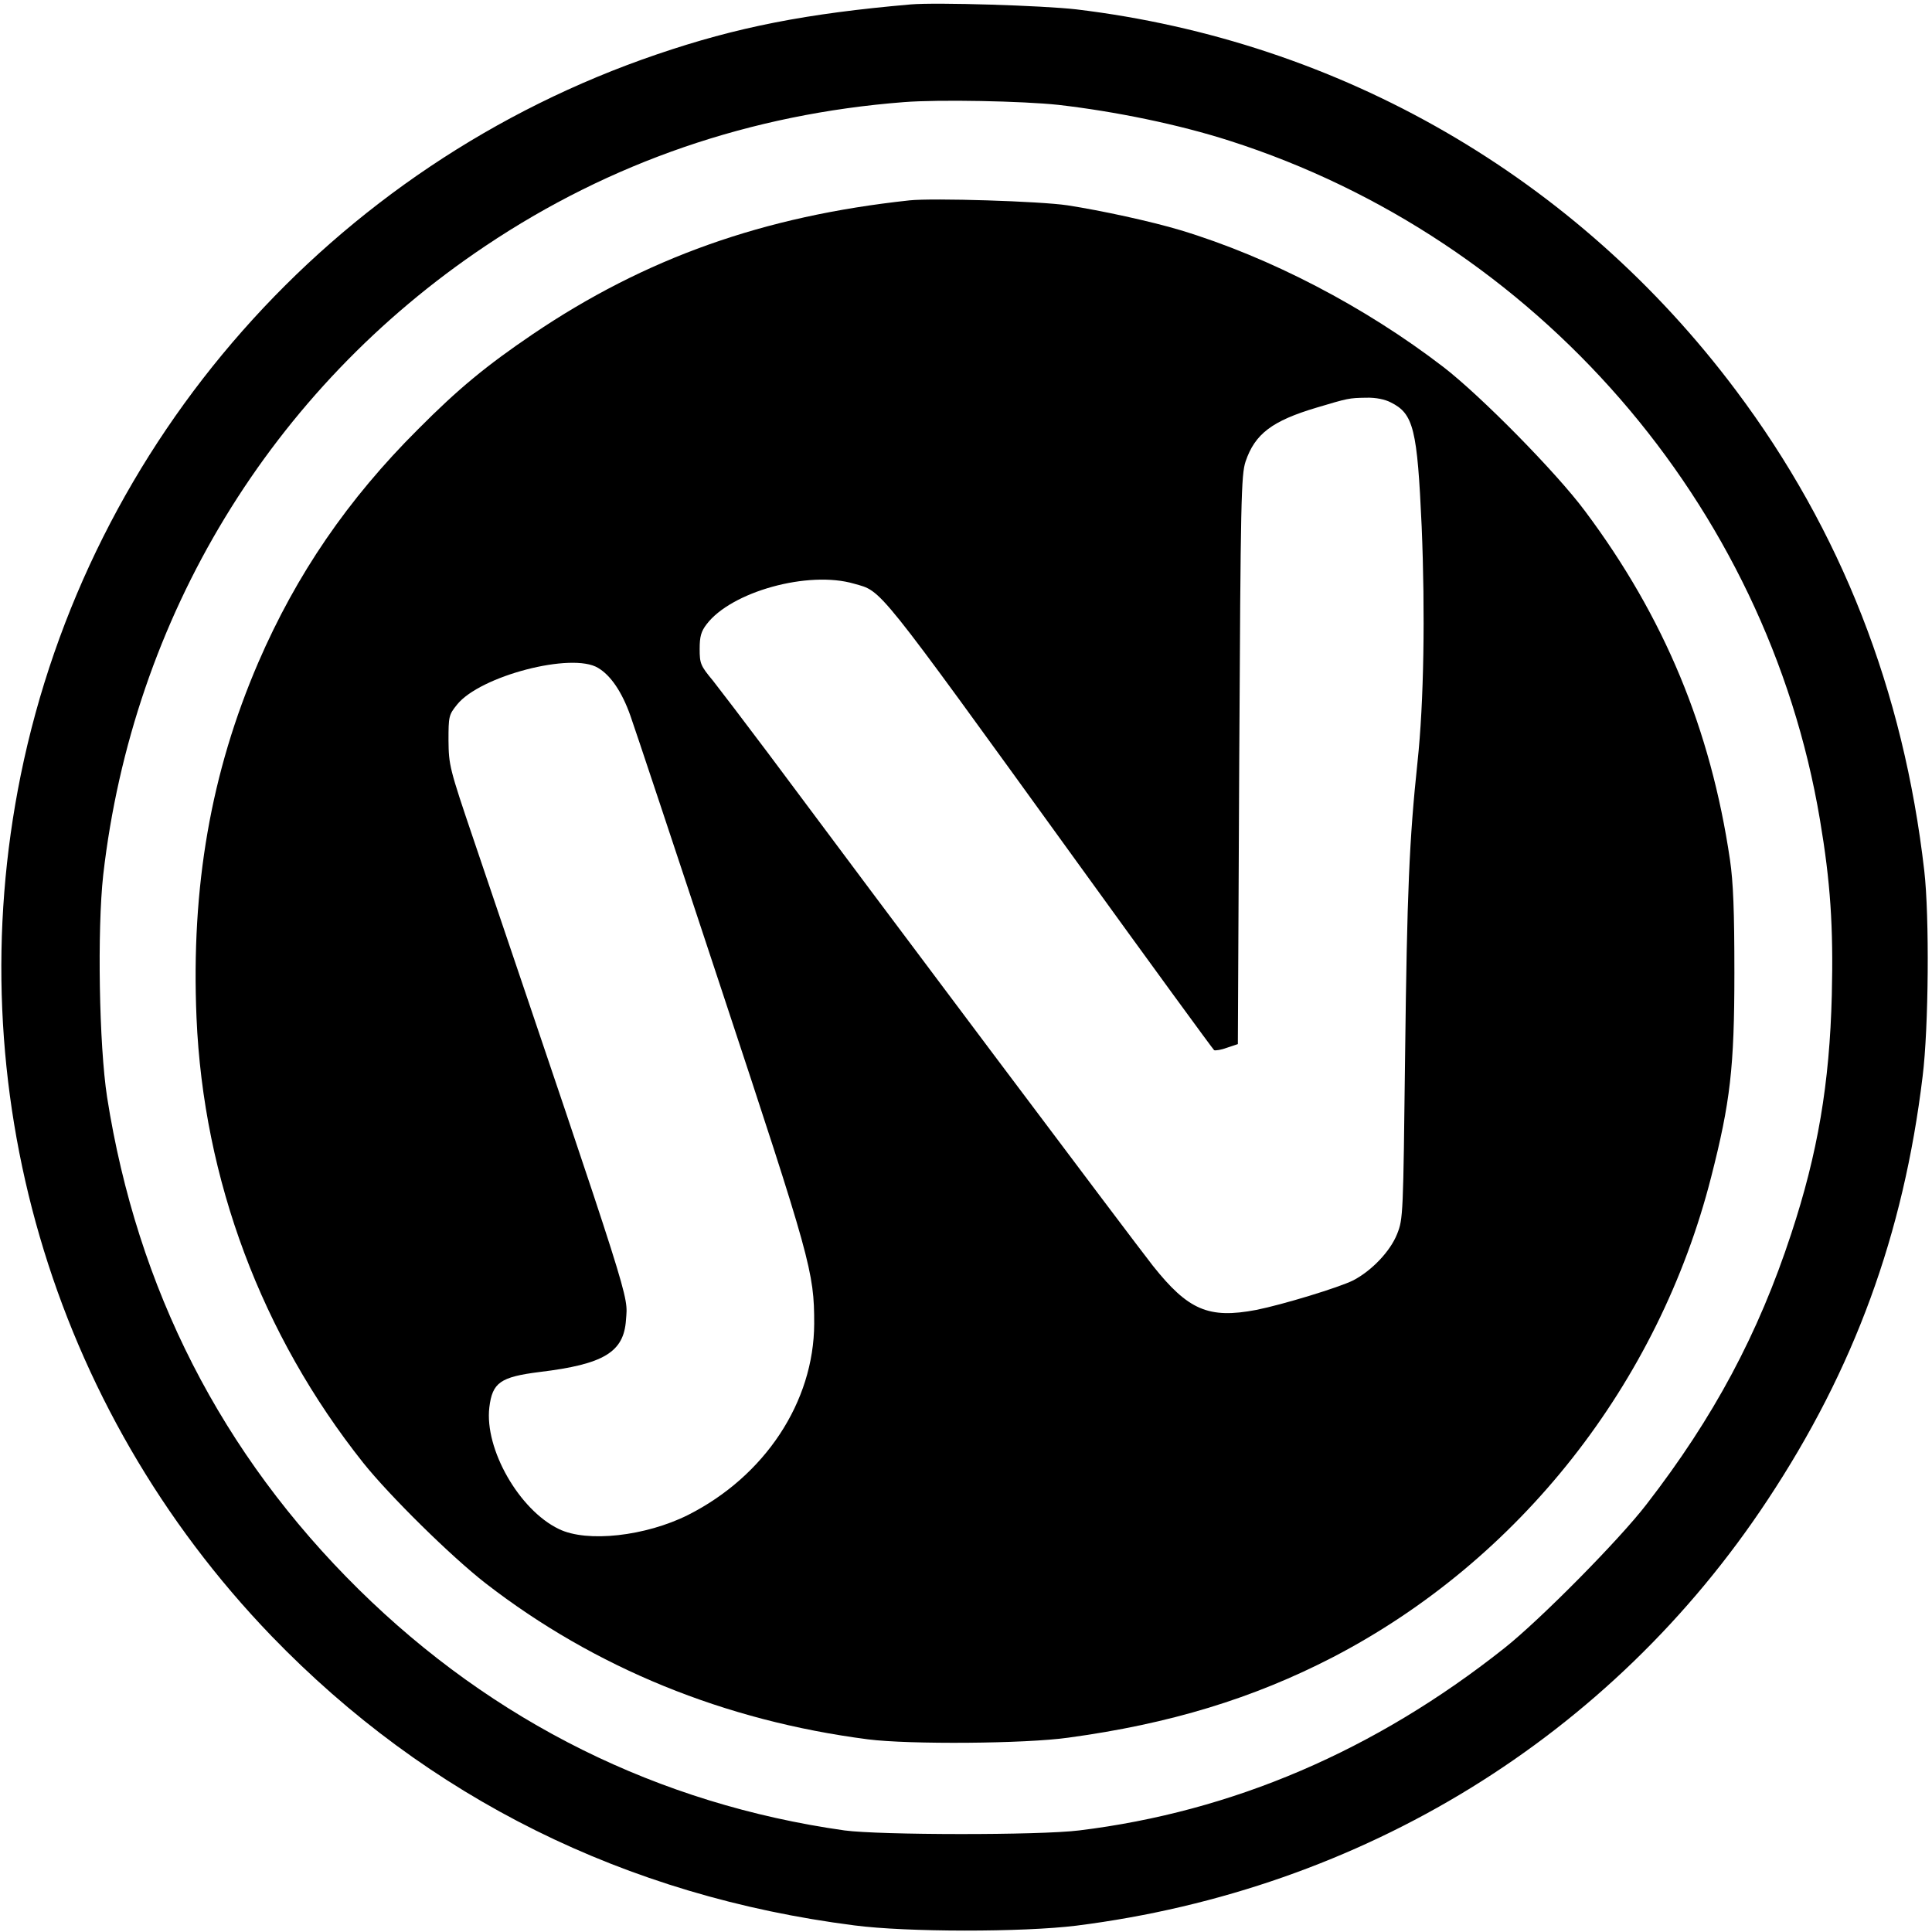
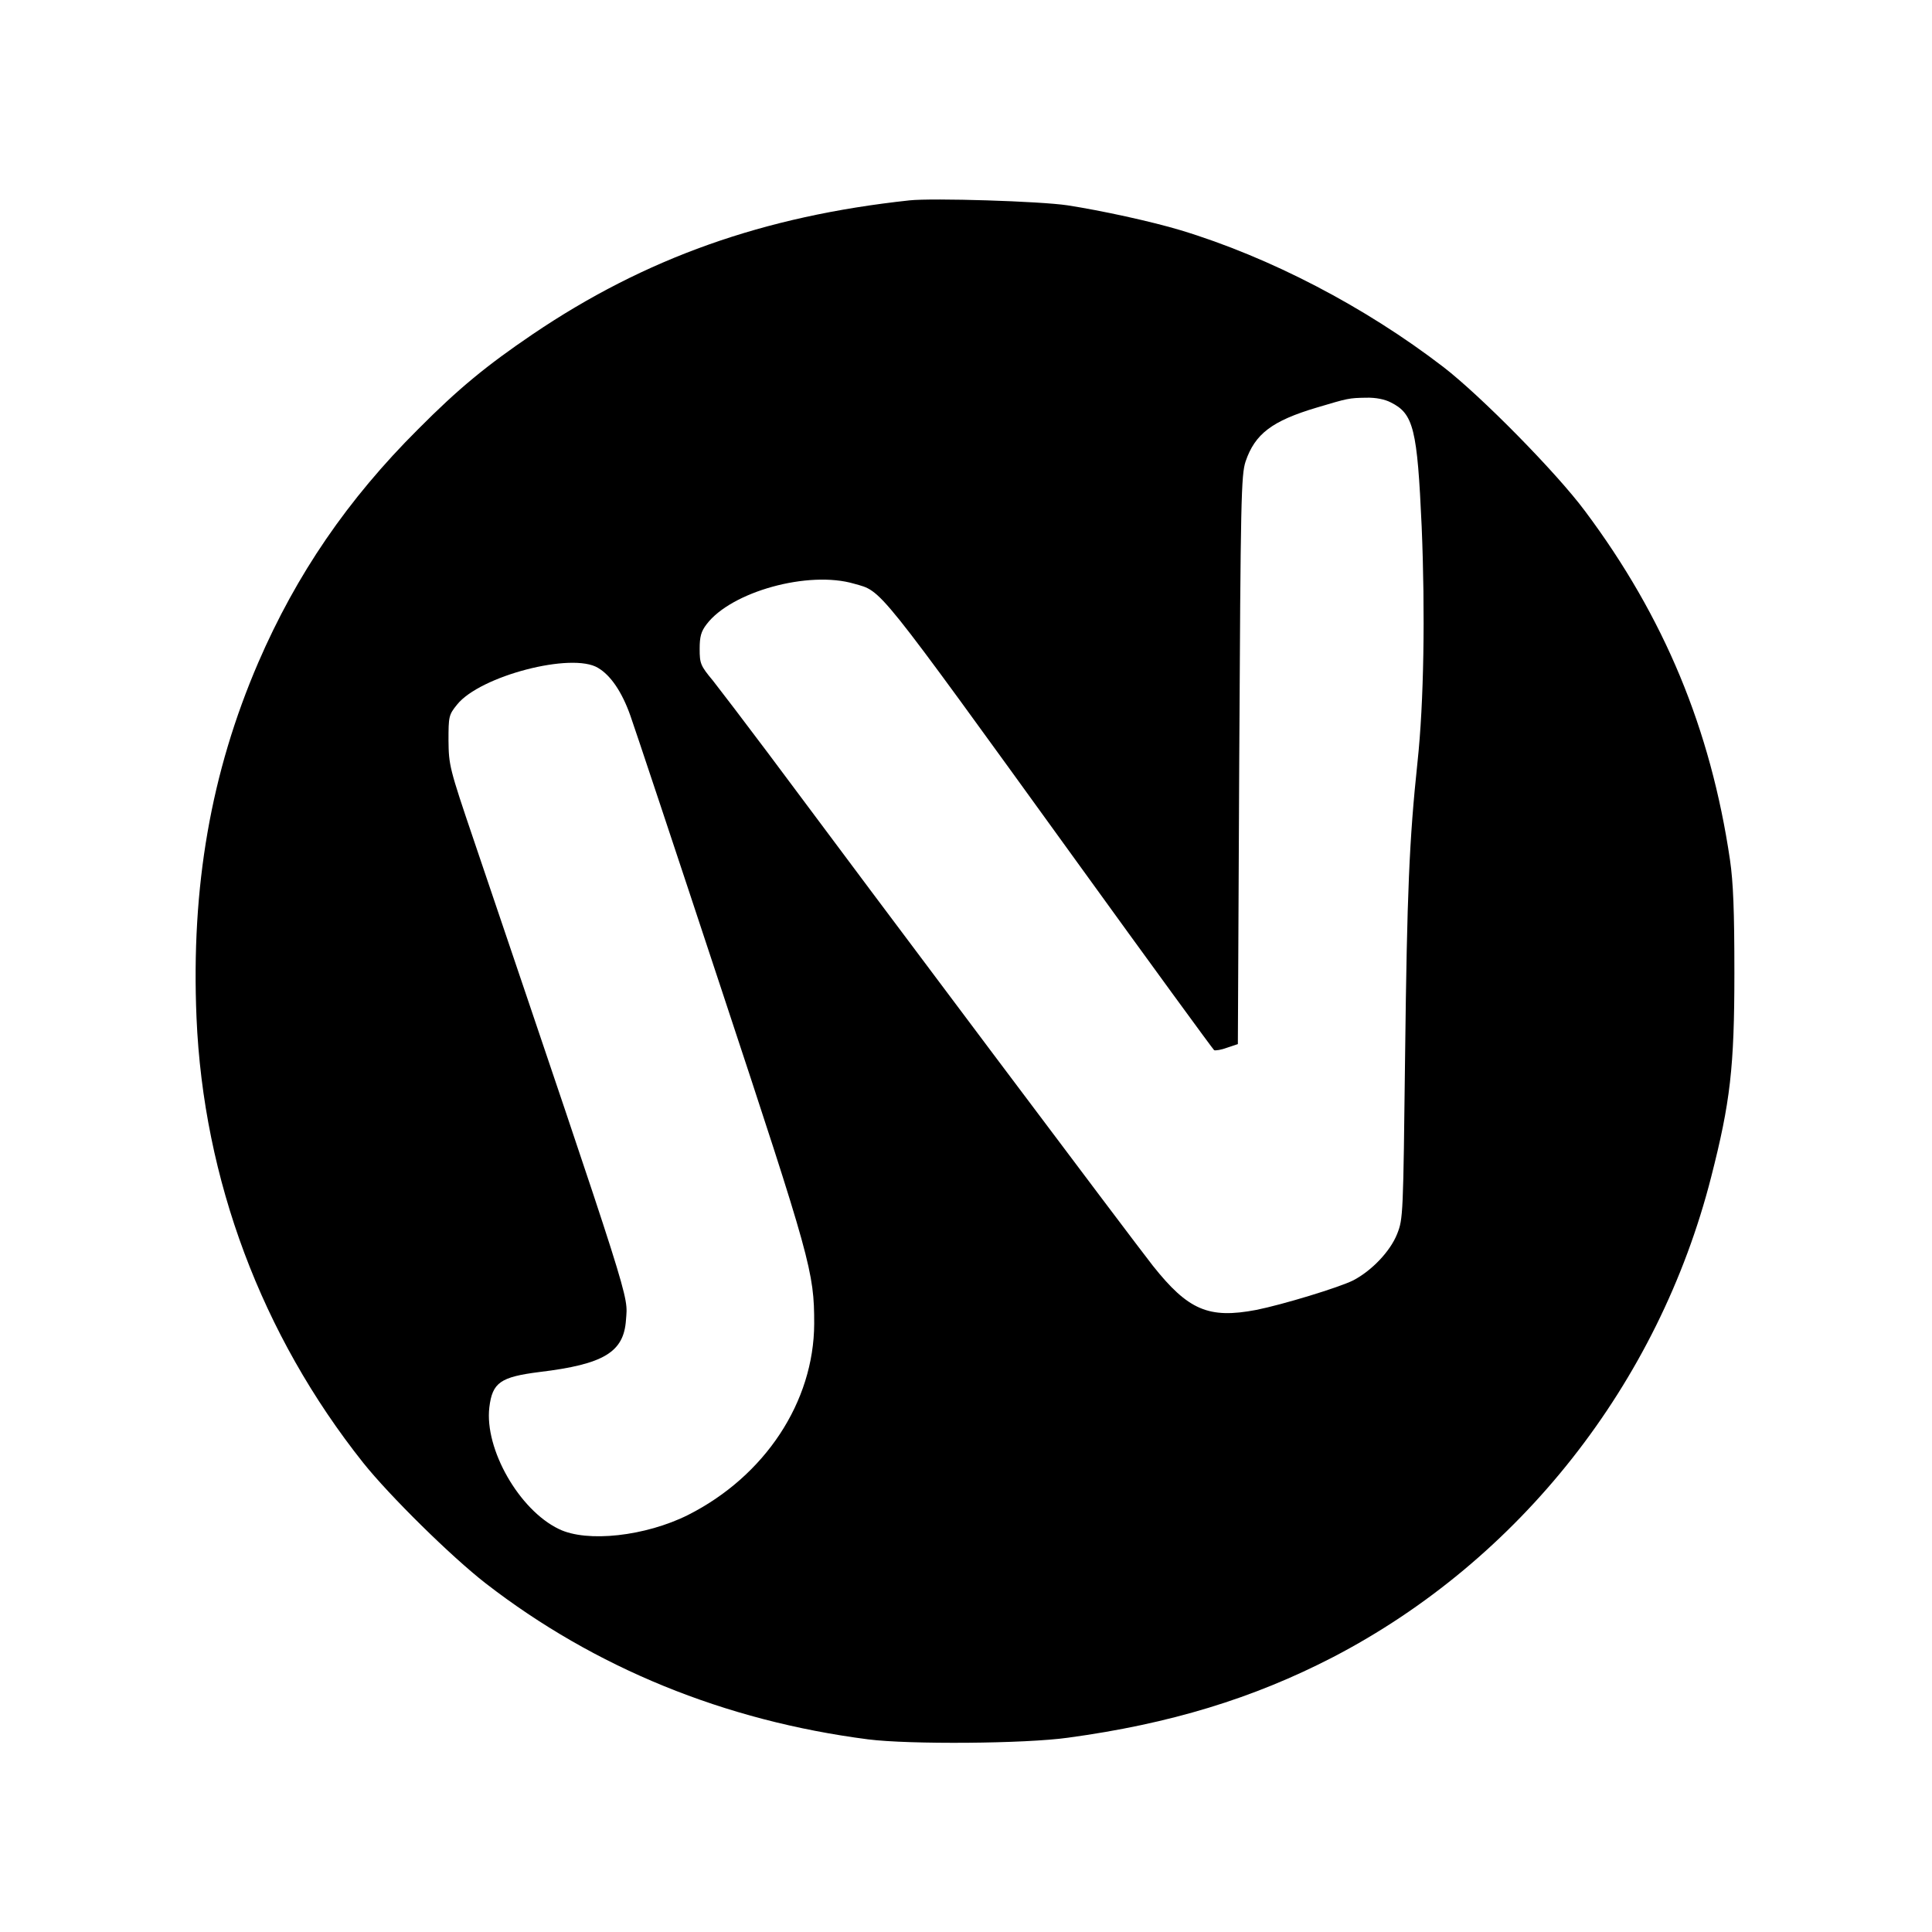
<svg xmlns="http://www.w3.org/2000/svg" version="1.0" width="700pt" height="700pt" viewBox="0 0 700 700" preserveAspectRatio="xMidYMid meet">
  <g transform="translate(0,700) scale(0.1,-0.1)" fill="#000000" stroke="none">
-     <path d="M3300 6984 c-379 -33 -630 -82 -920 -181 -1177 -401 -2058 -1399 -2305 -2612 -229 -1128 110 -2290 909 -3119 566 -586 1282 -942 2111 -1048 190 -25 612 -25 805 -1 1037 131 1938 685 2504 1542 314 474 493 963 562 1535 22 176 25 580 6 745 -75 653 -301 1232 -682 1740 -579 773 -1433 1266 -2390 1381 -121 14 -508 26 -600 18z m535 -364 c208 -24 436 -71 620 -130 1112 -356 1947 -1316 2139 -2460 38 -225 49 -388 43 -635 -8 -321 -51 -574 -147 -865 -119 -363 -281 -666 -524 -980 -99 -129 -387 -420 -516 -522 -468 -371 -984 -592 -1540 -660 -145 -18 -724 -17 -850 0 -673 95 -1273 393 -1760 873 -497 490 -803 1089 -912 1784 -29 188 -36 606 -14 805 107 934 608 1759 1385 2279 452 303 961 478 1516 521 127 10 429 4 560 -10z" />
    <path d="M3295 6274 c-529 -57 -957 -209 -1365 -485 -168 -114 -269 -197 -415 -344 -255 -254 -441 -526 -579 -845 -172 -399 -244 -813 -224 -1287 25 -587 236 -1150 604 -1613 95 -119 319 -340 444 -437 395 -306 866 -498 1385 -565 149 -19 569 -16 725 6 368 50 670 142 960 292 675 351 1179 990 1370 1740 69 270 84 396 84 739 0 225 -4 328 -16 410 -70 474 -238 879 -525 1263 -104 140 -377 417 -513 522 -285 219 -629 398 -953 496 -107 32 -286 71 -409 90 -99 15 -488 27 -573 18z m1744 -732 c83 -41 96 -97 112 -450 13 -313 8 -638 -15 -852 -30 -284 -38 -473 -45 -1060 -7 -583 -7 -596 -29 -651 -25 -63 -92 -133 -159 -168 -52 -26 -256 -88 -351 -107 -173 -33 -247 -1 -375 160 -65 82 -1016 1349 -1394 1857 -84 112 -174 230 -200 263 -45 54 -48 62 -48 115 0 44 5 63 25 89 89 118 369 196 535 147 102 -29 73 7 799 -997 273 -378 501 -690 505 -693 5 -2 26 1 47 9 l39 13 5 1029 c5 950 7 1033 23 1082 34 100 96 147 257 195 114 34 117 35 180 36 35 1 68 -6 89 -17z m-2872 -962 c46 -27 87 -88 117 -173 14 -39 163 -486 330 -992 324 -980 336 -1023 336 -1211 -1 -283 -178 -552 -457 -693 -154 -77 -366 -101 -468 -51 -144 69 -270 290 -252 441 11 90 40 110 182 128 233 28 305 72 313 188 7 96 30 22 -551 1738 -89 262 -91 273 -92 362 0 87 1 93 31 130 83 104 417 191 511 133z" />
  </g>
</svg>